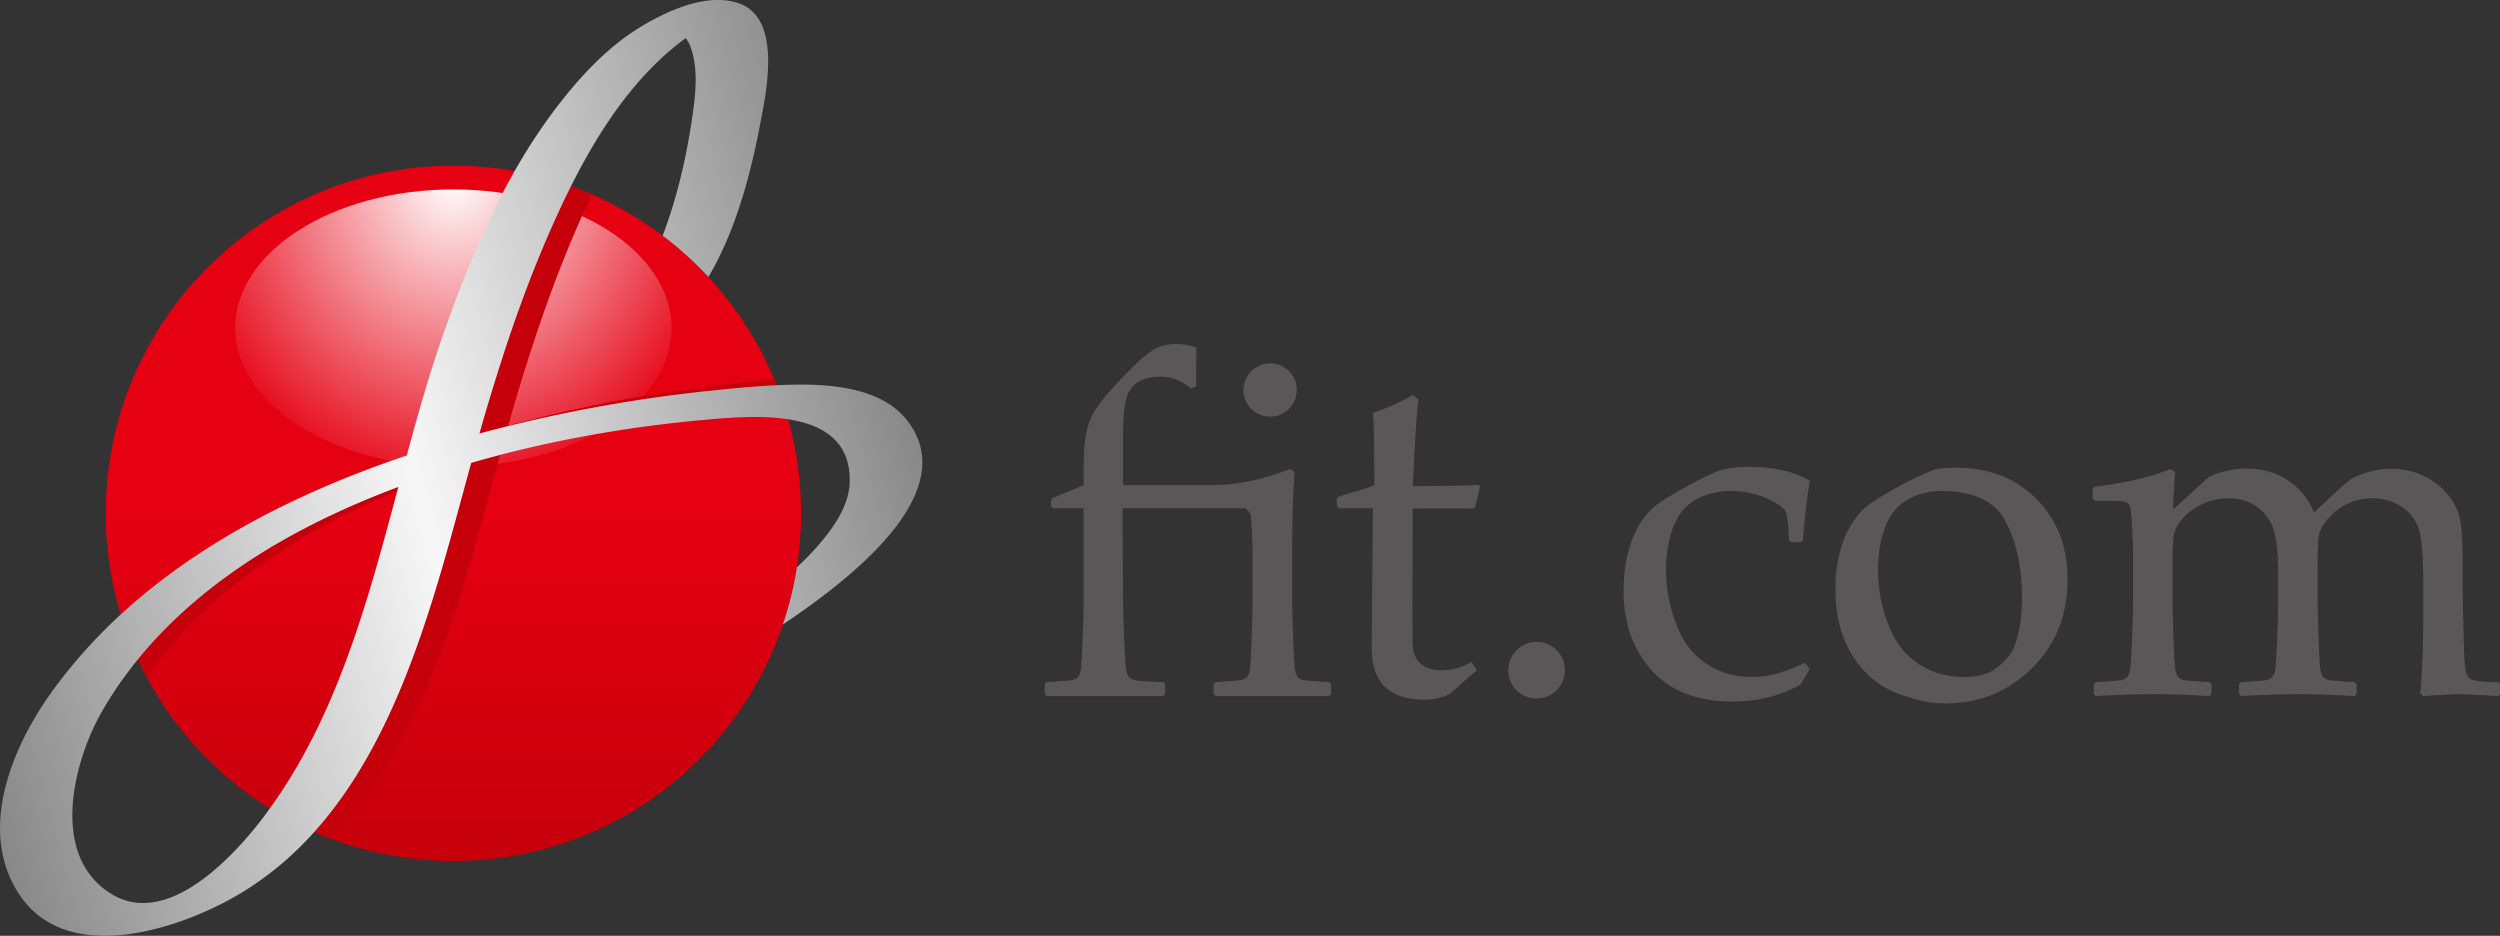
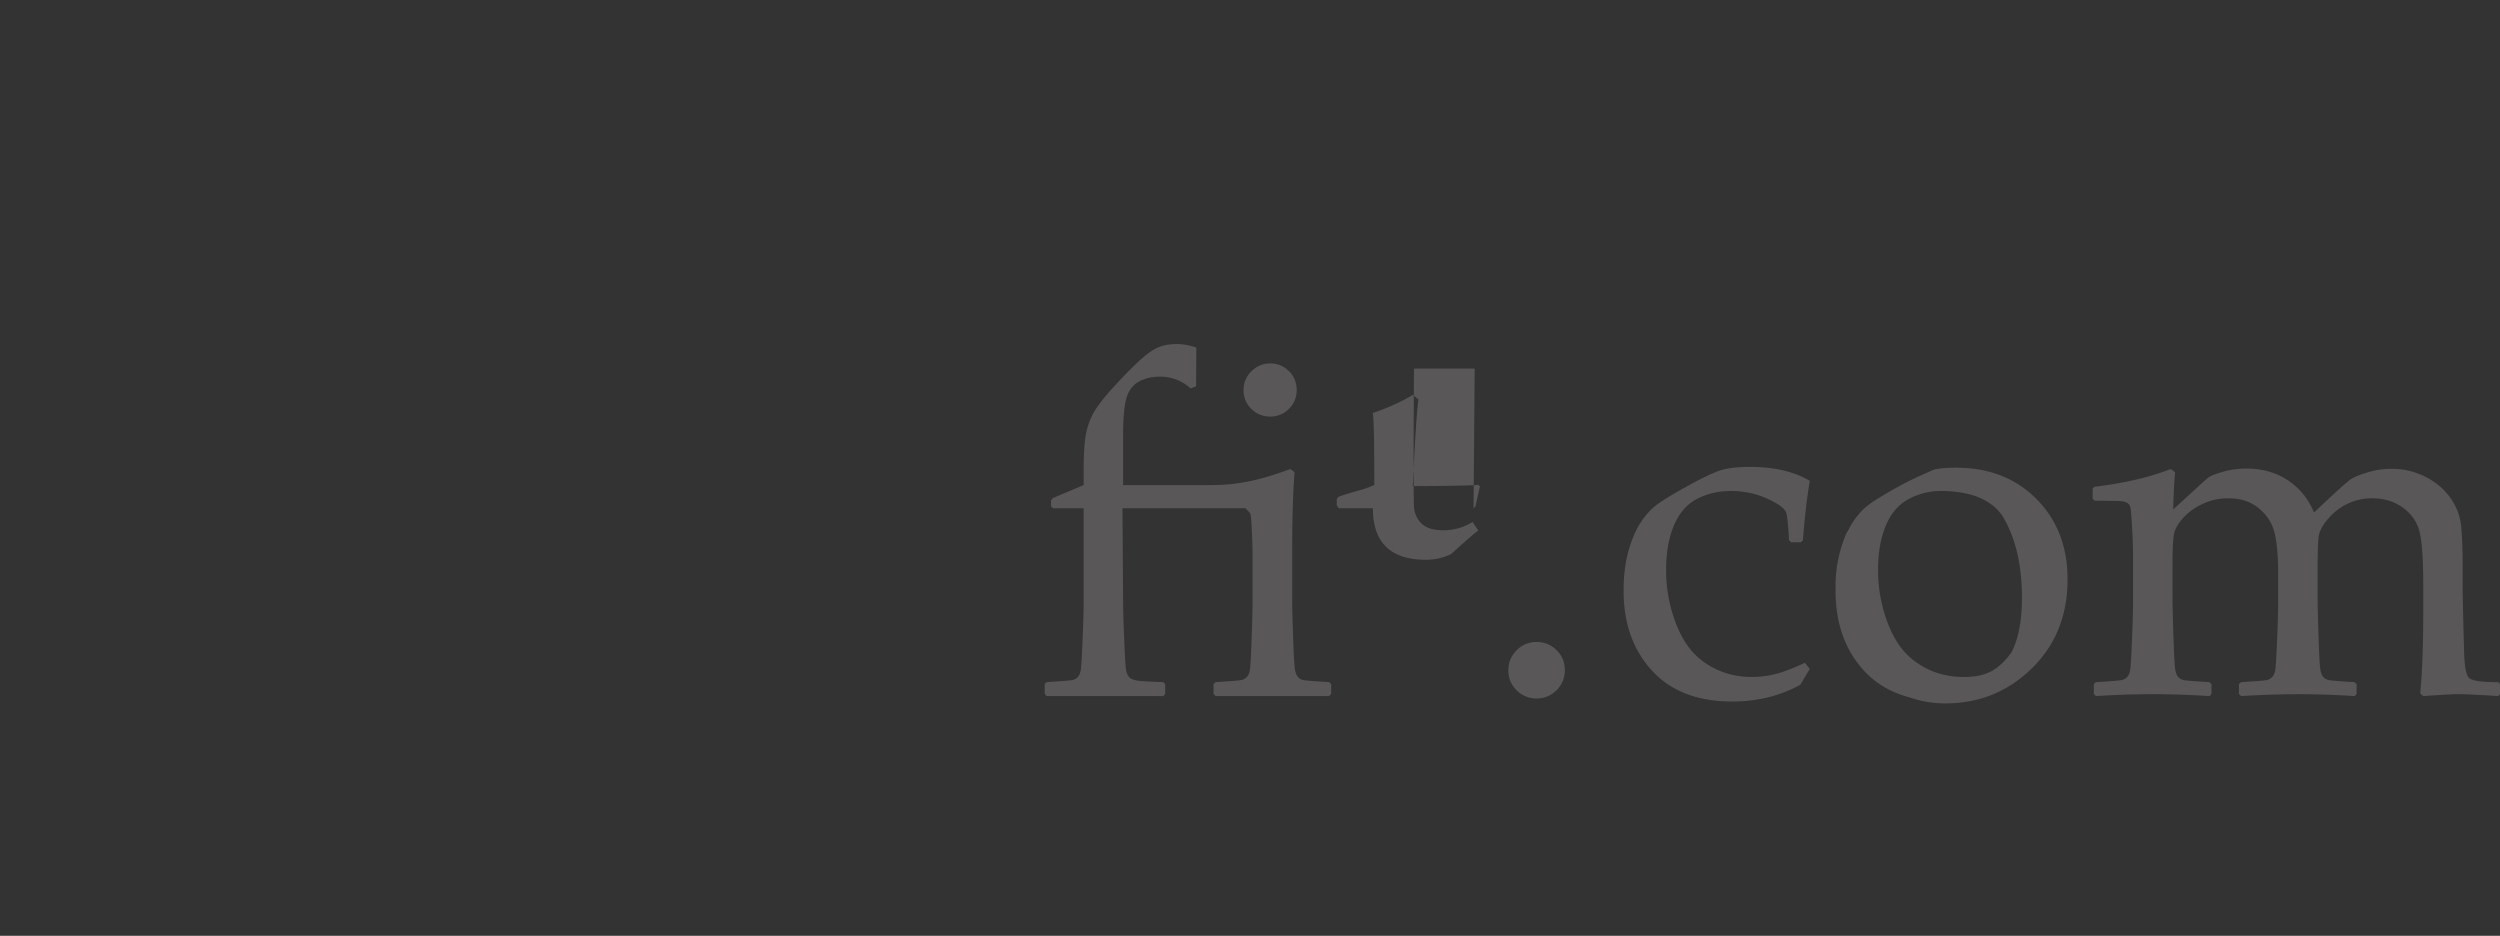
<svg xmlns="http://www.w3.org/2000/svg" viewBox="0 0 195.213 73.072">
  <rect x="0" y="0" width="195.213" height="73.072" fill="#333333" stroke="none" />
  <linearGradient id="a" gradientUnits="userSpaceOnUse" x1="35.402" x2="35.402" y1="12.937" y2="67.233">
    <stop offset="0" stop-color="#e50012" />
    <stop offset=".5" stop-color="#e50012" />
    <stop offset="1" stop-color="#c6000b" />
  </linearGradient>
  <radialGradient id="b" cx="-786.763" cy="-264.809" gradientTransform="matrix(1.322 0 0 1.496 1075.53 410.046)" gradientUnits="userSpaceOnUse" r="17.042">
    <stop offset="0" stop-color="#fff" />
    <stop offset="1" stop-color="#e50012" />
  </radialGradient>
  <linearGradient id="c" gradientTransform="rotate(-15.154 -3284.657 -1149.407)" gradientUnits="userSpaceOnUse" x1="-431.957" x2="-354.444" y1="862.515" y2="862.515">
    <stop offset="0" stop-color="#888" />
    <stop offset=".5" stop-color="#f7f7f7" />
    <stop offset="1" stop-color="#888" />
  </linearGradient>
-   <circle cx="35.402" cy="40.085" fill="url(#a)" r="27.148" />
-   <path d="M52.442 25.615c0 5.978-7.629 10.824-17.04 10.824s-17.039-4.846-17.039-10.824S25.992 14.79 35.402 14.79s17.04 4.847 17.04 10.825z" fill="url(#b)" />
-   <path d="M57.512 29.923c-6.017.643-11.984 1.734-17.826 3.317-.002 0-.004 0-.005.002 1.538-5.391 3.277-10.729 5.537-15.865.319-.726.652-1.458 1.001-2.191a27.134 27.134 0 0 0-4.327-1.465c-2.046 3.779-3.652 7.815-5.063 11.842-1.067 3.045-1.962 6.203-2.825 9.395-8.924 2.997-17.683 7.468-24.179 14.227a26.973 26.973 0 0 0 1.655 3.745c5.123-7.459 13.331-12.329 21.864-15.511-2.422 9.078-4.867 18.262-10.494 25.734-.171.226-.354.463-.549.706a27.344 27.344 0 0 0 3.438 1.595c7.624-7.597 10.492-19.692 13.229-29.664l.069-.249a90.38 90.38 0 0 1 2.277-.628c5.176-1.357 10.651-2.258 15.879-2.728 1.159-.104 2.623-.237 4.111-.229a27.775 27.775 0 0 0-.841-2.32c-.986.084-1.97.183-2.95.287z" fill="#c6000b" />
-   <path d="M70.612 32.569c-1.913-2.203-5.514-2.556-8.217-2.537-2.377.018-4.763.247-7.125.499a114.805 114.805 0 0 0-17.827 3.316l-.005.001c1.539-5.39 3.277-10.729 5.537-15.865 2.423-5.506 5.606-11.378 10.571-15.006.135.181.263.4.353.632.697 1.796.382 4.031.105 5.876-.439 2.921-1.158 6.028-2.26 8.918a27.195 27.195 0 0 1 3.573 3.225c2.122-3.584 3.283-7.943 4.055-12.001.487-2.567 1.699-8.25-1.733-9.388-2.49-.826-5.615.638-7.689 1.907-2.516 1.538-4.628 3.813-6.411 6.131-4.084 5.309-6.751 11.613-8.952 17.892-1.067 3.044-1.962 6.202-2.824 9.395-10.715 3.599-21.196 9.319-27.803 18.577-3.064 4.294-5.726 10.734-2.469 15.681 3.526 5.355 11.503 3.013 16.095.605 12.242-6.418 15.789-21.818 19.14-34.031l.07-.249c.762-.221 1.521-.43 2.277-.629 5.177-1.357 10.651-2.258 15.879-2.728 3.979-.357 11.553-1.069 11.399 4.866-.052 2.023-1.549 3.943-2.84 5.354-.407.445-.839.871-1.284 1.287a27.062 27.062 0 0 1-1.1 4.467 57.96 57.96 0 0 0 2.014-1.397c3.875-2.81 12.183-9.378 7.475-14.801zM20.606 63.76c-2.445 3.247-7.52 8.622-11.815 6.099-4.984-2.928-3.086-10.41-.79-14.373 4.969-8.574 13.845-14.008 23.1-17.459-2.422 9.078-4.867 18.262-10.495 25.734z" fill="url(#c)" />
-   <path d="M101.787 53.11a.758.758 0 0 1-.406-.212c-.11-.111-.193-.289-.249-.535s-.108-1.104-.156-2.574c-.049-1.47-.075-2.341-.075-2.611v-4.17c0-2.485.062-4.533.185-6.144l-.332-.24c-1.292.479-2.415.809-3.367.987-.954.178-1.632.268-3.195.268h-6.494V34.06c0-1.378.086-2.365.258-2.962s.491-1.027.959-1.291c.467-.265 1.021-.397 1.66-.397.91 0 1.71.308 2.399.923l.424-.166.019-3.026c-.542-.185-1.046-.277-1.513-.277-.566 0-1.058.089-1.476.267-.419.178-.91.529-1.476 1.052s-1.224 1.193-1.974 2.011-1.277 1.494-1.577 2.029a5.445 5.445 0 0 0-.618 1.753c-.111.633-.166 1.565-.166 2.795v1.107L82.2 38.894l-.129.184v.461l.166.147h2.381v7.213c0 .689-.028 1.707-.083 3.054-.056 1.347-.105 2.141-.147 2.38-.044.24-.121.418-.231.535a.785.785 0 0 1-.406.23c-.16.037-.836.092-2.029.166l-.147.148v.775l.147.166h9.114l.148-.166v-.775l-.148-.148c-1.119-.037-1.811-.08-2.076-.129-.264-.05-.455-.13-.571-.24-.118-.111-.2-.289-.25-.535-.048-.246-.101-1.073-.156-2.481a90.511 90.511 0 0 1-.083-2.703l-.051-7.49h9.593s.23.228.304.314.135.048.184 1.032.075 1.728.075 2.232v3.635c0 .689-.025 1.707-.075 3.054-.048 1.347-.094 2.141-.138 2.38-.043.24-.124.418-.24.535a.836.836 0 0 1-.415.23c-.16.037-.83.092-2.012.166l-.166.148v.775l.166.166h8.857l.166-.166v-.775l-.166-.148c-1.168-.073-1.833-.127-1.993-.157zm-2.601-20.582c.578 0 1.067-.203 1.467-.608.4-.406.6-.892.6-1.458 0-.591-.203-1.086-.609-1.486-.405-.399-.892-.599-1.457-.599s-1.055.203-1.467.609c-.413.406-.618.898-.618 1.476s.203 1.067.609 1.467c.406.399.898.599 1.476.599zm15.875 7.178.148-.166.351-1.55-.129-.129c-.628.074-4.497.104-5.112.092.172-3.727.32-5.978.443-6.753l-.443-.369c-.811.504-1.851.978-3.118 1.421.075.529.111 2.398.111 5.609-.714.369-1.648.506-2.805.936l-.129.185v.479l.167.228h2.656s-.092 9.938-.092 10.922c0 2.681 1.385 4.023 4.152 4.023.664 0 1.317-.148 1.956-.443 1.119-1.021 1.826-1.636 2.122-1.845l-.443-.664a4.299 4.299 0 0 1-2.288.646c-.714 0-1.251-.151-1.615-.452-.363-.302-.585-.72-.664-1.255-.081-.535-.011-10.914-.011-10.914 1.082-.013 4.116-.013 4.742 0zm4.933 10.424a2.13 2.13 0 0 0-1.567.646c-.43.43-.647.953-.647 1.568s.216 1.134.647 1.559c.43.424.952.637 1.567.637.603 0 1.12-.216 1.551-.646.43-.431.646-.947.646-1.55 0-.64-.218-1.168-.655-1.587a2.156 2.156 0 0 0-1.541-.627zm12.485-11.154c.786-.424 1.685-.636 2.694-.636s1.959.203 2.85.608c.891.406 1.38.787 1.467 1.144.086.356.154 1.052.203 2.085l.167.166h.756l.166-.147c.123-1.71.301-3.26.535-4.65-1.218-.726-2.78-1.088-4.687-1.088-.996 0-1.778.094-2.343.286-.566.191-1.406.593-2.519 1.208s-1.903 1.095-2.371 1.439-.894.812-1.282 1.402c-.388.591-.708 1.338-.959 2.242-.253.904-.379 1.934-.379 3.091 0 2.547.738 4.625 2.214 6.236 1.476 1.612 3.567 2.417 6.273 2.417 1.956 0 3.727-.437 5.314-1.31l.738-1.236-.387-.48c-.824.394-1.553.677-2.186.849a7.403 7.403 0 0 1-1.947.258c-1.057 0-2.017-.215-2.878-.646-.861-.43-1.554-.999-2.076-1.707-.524-.708-.945-1.599-1.265-2.676a11.603 11.603 0 0 1-.48-3.312c0-1.341.2-2.494.601-3.46.4-.966.993-1.66 1.781-2.085zm22.145-2.293-.002-.004-.047-.007-.063-.012a10.584 10.584 0 0 0-1.473-.135c-.113-.003-.222-.013-.336-.013v.008c-.8-.004-1.537.067-1.865.223-.539.258-1.405.593-2.518 1.208-1.114.615-1.903 1.095-2.372 1.439-.467.344-.895.812-1.282 1.402a6.33 6.33 0 0 0-.414.757l-.02-.028a10.334 10.334 0 0 0-.904 4.235c0 .065.004.128.004.192 0 .06-.004.117-.004.177 0 2.547.738 4.625 2.214 6.236.939 1.025 2.129 1.721 3.566 2.094.872.31 1.804.47 2.799.47 2.632 0 4.881-.91 6.744-2.731 1.864-1.821 2.795-4.139 2.795-6.956 0-2.559-.811-4.653-2.436-6.283-1.2-1.205-2.663-1.961-4.387-2.275zm2.467 14.227c-1.075 1.464-2.054 1.952-3.744 1.951-1.058 0-2.018-.215-2.879-.646s-1.553-.999-2.076-1.707-.944-1.599-1.264-2.676-.48-2.181-.48-3.312c0-1.341.199-2.494.599-3.46s.993-1.66 1.781-2.085a5.351 5.351 0 0 1 2.694-.636c1.797.038 3.573.45 4.623 1.919 1.027 1.673 1.54 3.819 1.54 6.439 0 1.729-.266 3.132-.795 4.211zm37.974 2.357c-1.279 0-2.036-.11-2.27-.332-.233-.221-.362-.916-.386-2.085a517.46 517.46 0 0 1-.111-4.594v-1.937c0-1.378-.04-2.46-.12-3.247s-.36-1.52-.84-2.196c-.48-.677-1.125-1.224-1.937-1.642a5.761 5.761 0 0 0-2.675-.627c-.603 0-1.206.089-1.809.267s-1.042.354-1.319.526-1.246 1.045-2.907 2.62c-.442-1.07-1.124-1.91-2.047-2.519s-1.999-.913-3.229-.913c-.652 0-1.272.086-1.864.258-.59.172-.966.323-1.125.452-.16.129-.486.421-.977.876l-1.753 1.605c.024-1.132.074-2.103.147-2.915l-.35-.24c-1.612.639-3.592 1.101-5.941 1.384l-.148.147v.793l.166.148 1.55.018c.48 0 .8.046.96.139.16.092.255.236.287.433.03.197.07.72.12 1.569.049.849.073 1.519.073 2.011v3.635c0 .689-.027 1.707-.083 3.054-.055 1.347-.105 2.141-.147 2.38-.043.24-.124.418-.24.535s-.252.194-.405.23c-.154.037-.828.092-2.021.166l-.166.148v.775l.166.166a69.003 69.003 0 0 1 4.428-.148c1.427 0 2.909.049 4.446.148l.148-.166v-.775l-.166-.148c-1.168-.073-1.83-.127-1.983-.157a.833.833 0 0 1-.406-.203c-.117-.104-.203-.28-.258-.526s-.108-1.113-.156-2.601a114.024 114.024 0 0 1-.075-3.045v-2.731c0-1.23.046-2.029.139-2.398.092-.369.333-.766.72-1.19.387-.425.885-.782 1.494-1.07a4.65 4.65 0 0 1 2.02-.434c.948 0 1.734.258 2.362.775.627.517 1.036 1.15 1.227 1.901.19.75.286 1.821.286 3.211v2.103c0 .689-.027 1.707-.083 3.054-.055 1.347-.105 2.141-.147 2.38-.043.24-.124.418-.24.535a.836.836 0 0 1-.405.23c-.154.037-.828.092-2.021.166l-.166.148v.775l.166.166a73.932 73.932 0 0 1 4.428-.148c1.427 0 2.909.049 4.446.148l.148-.166v-.775l-.166-.148c-1.168-.073-1.83-.127-1.983-.157a.833.833 0 0 1-.406-.203c-.117-.104-.203-.28-.258-.526-.056-.246-.108-1.113-.156-2.601a114.024 114.024 0 0 1-.075-3.045v-2.307c0-1.205.025-2.033.075-2.482.048-.449.304-.934.765-1.458a4.664 4.664 0 0 1 1.559-1.181 4.42 4.42 0 0 1 1.864-.397c.934 0 1.741.249 2.417.747.677.498 1.108 1.138 1.292 1.919s.276 2.15.276 4.105v2.214c0 2.571-.08 4.656-.239 6.255l.239.203c1.476-.099 2.368-.148 2.675-.148.554 0 1.612.049 3.174.148l.148-.148v-.793l-.148-.148z" fill="#595757" />
+   <path d="M101.787 53.11a.758.758 0 0 1-.406-.212c-.11-.111-.193-.289-.249-.535s-.108-1.104-.156-2.574c-.049-1.47-.075-2.341-.075-2.611v-4.17c0-2.485.062-4.533.185-6.144l-.332-.24c-1.292.479-2.415.809-3.367.987-.954.178-1.632.268-3.195.268h-6.494V34.06c0-1.378.086-2.365.258-2.962s.491-1.027.959-1.291c.467-.265 1.021-.397 1.66-.397.91 0 1.71.308 2.399.923l.424-.166.019-3.026c-.542-.185-1.046-.277-1.513-.277-.566 0-1.058.089-1.476.267-.419.178-.91.529-1.476 1.052s-1.224 1.193-1.974 2.011-1.277 1.494-1.577 2.029a5.445 5.445 0 0 0-.618 1.753c-.111.633-.166 1.565-.166 2.795v1.107L82.2 38.894l-.129.184v.461l.166.147h2.381v7.213c0 .689-.028 1.707-.083 3.054-.056 1.347-.105 2.141-.147 2.38-.044.24-.121.418-.231.535a.785.785 0 0 1-.406.23c-.16.037-.836.092-2.029.166l-.147.148v.775l.147.166h9.114l.148-.166v-.775l-.148-.148c-1.119-.037-1.811-.08-2.076-.129-.264-.05-.455-.13-.571-.24-.118-.111-.2-.289-.25-.535-.048-.246-.101-1.073-.156-2.481a90.511 90.511 0 0 1-.083-2.703l-.051-7.49h9.593s.23.228.304.314.135.048.184 1.032.075 1.728.075 2.232v3.635c0 .689-.025 1.707-.075 3.054-.048 1.347-.094 2.141-.138 2.38-.043.24-.124.418-.24.535a.836.836 0 0 1-.415.23c-.16.037-.83.092-2.012.166l-.166.148v.775l.166.166h8.857l.166-.166v-.775l-.166-.148c-1.168-.073-1.833-.127-1.993-.157zm-2.601-20.582c.578 0 1.067-.203 1.467-.608.4-.406.6-.892.6-1.458 0-.591-.203-1.086-.609-1.486-.405-.399-.892-.599-1.457-.599s-1.055.203-1.467.609c-.413.406-.618.898-.618 1.476s.203 1.067.609 1.467c.406.399.898.599 1.476.599zm15.875 7.178.148-.166.351-1.55-.129-.129c-.628.074-4.497.104-5.112.092.172-3.727.32-5.978.443-6.753l-.443-.369c-.811.504-1.851.978-3.118 1.421.075.529.111 2.398.111 5.609-.714.369-1.648.506-2.805.936l-.129.185v.479l.167.228h2.656c0 2.681 1.385 4.023 4.152 4.023.664 0 1.317-.148 1.956-.443 1.119-1.021 1.826-1.636 2.122-1.845l-.443-.664a4.299 4.299 0 0 1-2.288.646c-.714 0-1.251-.151-1.615-.452-.363-.302-.585-.72-.664-1.255-.081-.535-.011-10.914-.011-10.914 1.082-.013 4.116-.013 4.742 0zm4.933 10.424a2.13 2.13 0 0 0-1.567.646c-.43.43-.647.953-.647 1.568s.216 1.134.647 1.559c.43.424.952.637 1.567.637.603 0 1.12-.216 1.551-.646.43-.431.646-.947.646-1.55 0-.64-.218-1.168-.655-1.587a2.156 2.156 0 0 0-1.541-.627zm12.485-11.154c.786-.424 1.685-.636 2.694-.636s1.959.203 2.85.608c.891.406 1.38.787 1.467 1.144.086.356.154 1.052.203 2.085l.167.166h.756l.166-.147c.123-1.71.301-3.26.535-4.65-1.218-.726-2.78-1.088-4.687-1.088-.996 0-1.778.094-2.343.286-.566.191-1.406.593-2.519 1.208s-1.903 1.095-2.371 1.439-.894.812-1.282 1.402c-.388.591-.708 1.338-.959 2.242-.253.904-.379 1.934-.379 3.091 0 2.547.738 4.625 2.214 6.236 1.476 1.612 3.567 2.417 6.273 2.417 1.956 0 3.727-.437 5.314-1.31l.738-1.236-.387-.48c-.824.394-1.553.677-2.186.849a7.403 7.403 0 0 1-1.947.258c-1.057 0-2.017-.215-2.878-.646-.861-.43-1.554-.999-2.076-1.707-.524-.708-.945-1.599-1.265-2.676a11.603 11.603 0 0 1-.48-3.312c0-1.341.2-2.494.601-3.46.4-.966.993-1.66 1.781-2.085zm22.145-2.293-.002-.004-.047-.007-.063-.012a10.584 10.584 0 0 0-1.473-.135c-.113-.003-.222-.013-.336-.013v.008c-.8-.004-1.537.067-1.865.223-.539.258-1.405.593-2.518 1.208-1.114.615-1.903 1.095-2.372 1.439-.467.344-.895.812-1.282 1.402a6.33 6.33 0 0 0-.414.757l-.02-.028a10.334 10.334 0 0 0-.904 4.235c0 .065.004.128.004.192 0 .06-.004.117-.004.177 0 2.547.738 4.625 2.214 6.236.939 1.025 2.129 1.721 3.566 2.094.872.31 1.804.47 2.799.47 2.632 0 4.881-.91 6.744-2.731 1.864-1.821 2.795-4.139 2.795-6.956 0-2.559-.811-4.653-2.436-6.283-1.2-1.205-2.663-1.961-4.387-2.275zm2.467 14.227c-1.075 1.464-2.054 1.952-3.744 1.951-1.058 0-2.018-.215-2.879-.646s-1.553-.999-2.076-1.707-.944-1.599-1.264-2.676-.48-2.181-.48-3.312c0-1.341.199-2.494.599-3.46s.993-1.66 1.781-2.085a5.351 5.351 0 0 1 2.694-.636c1.797.038 3.573.45 4.623 1.919 1.027 1.673 1.54 3.819 1.54 6.439 0 1.729-.266 3.132-.795 4.211zm37.974 2.357c-1.279 0-2.036-.11-2.27-.332-.233-.221-.362-.916-.386-2.085a517.46 517.46 0 0 1-.111-4.594v-1.937c0-1.378-.04-2.46-.12-3.247s-.36-1.52-.84-2.196c-.48-.677-1.125-1.224-1.937-1.642a5.761 5.761 0 0 0-2.675-.627c-.603 0-1.206.089-1.809.267s-1.042.354-1.319.526-1.246 1.045-2.907 2.62c-.442-1.07-1.124-1.91-2.047-2.519s-1.999-.913-3.229-.913c-.652 0-1.272.086-1.864.258-.59.172-.966.323-1.125.452-.16.129-.486.421-.977.876l-1.753 1.605c.024-1.132.074-2.103.147-2.915l-.35-.24c-1.612.639-3.592 1.101-5.941 1.384l-.148.147v.793l.166.148 1.55.018c.48 0 .8.046.96.139.16.092.255.236.287.433.03.197.07.72.12 1.569.049.849.073 1.519.073 2.011v3.635c0 .689-.027 1.707-.083 3.054-.055 1.347-.105 2.141-.147 2.38-.043.24-.124.418-.24.535s-.252.194-.405.23c-.154.037-.828.092-2.021.166l-.166.148v.775l.166.166a69.003 69.003 0 0 1 4.428-.148c1.427 0 2.909.049 4.446.148l.148-.166v-.775l-.166-.148c-1.168-.073-1.83-.127-1.983-.157a.833.833 0 0 1-.406-.203c-.117-.104-.203-.28-.258-.526s-.108-1.113-.156-2.601a114.024 114.024 0 0 1-.075-3.045v-2.731c0-1.23.046-2.029.139-2.398.092-.369.333-.766.72-1.19.387-.425.885-.782 1.494-1.07a4.65 4.65 0 0 1 2.02-.434c.948 0 1.734.258 2.362.775.627.517 1.036 1.15 1.227 1.901.19.75.286 1.821.286 3.211v2.103c0 .689-.027 1.707-.083 3.054-.055 1.347-.105 2.141-.147 2.38-.043.24-.124.418-.24.535a.836.836 0 0 1-.405.23c-.154.037-.828.092-2.021.166l-.166.148v.775l.166.166a73.932 73.932 0 0 1 4.428-.148c1.427 0 2.909.049 4.446.148l.148-.166v-.775l-.166-.148c-1.168-.073-1.83-.127-1.983-.157a.833.833 0 0 1-.406-.203c-.117-.104-.203-.28-.258-.526-.056-.246-.108-1.113-.156-2.601a114.024 114.024 0 0 1-.075-3.045v-2.307c0-1.205.025-2.033.075-2.482.048-.449.304-.934.765-1.458a4.664 4.664 0 0 1 1.559-1.181 4.42 4.42 0 0 1 1.864-.397c.934 0 1.741.249 2.417.747.677.498 1.108 1.138 1.292 1.919s.276 2.15.276 4.105v2.214c0 2.571-.08 4.656-.239 6.255l.239.203c1.476-.099 2.368-.148 2.675-.148.554 0 1.612.049 3.174.148l.148-.148v-.793l-.148-.148z" fill="#595757" />
</svg>